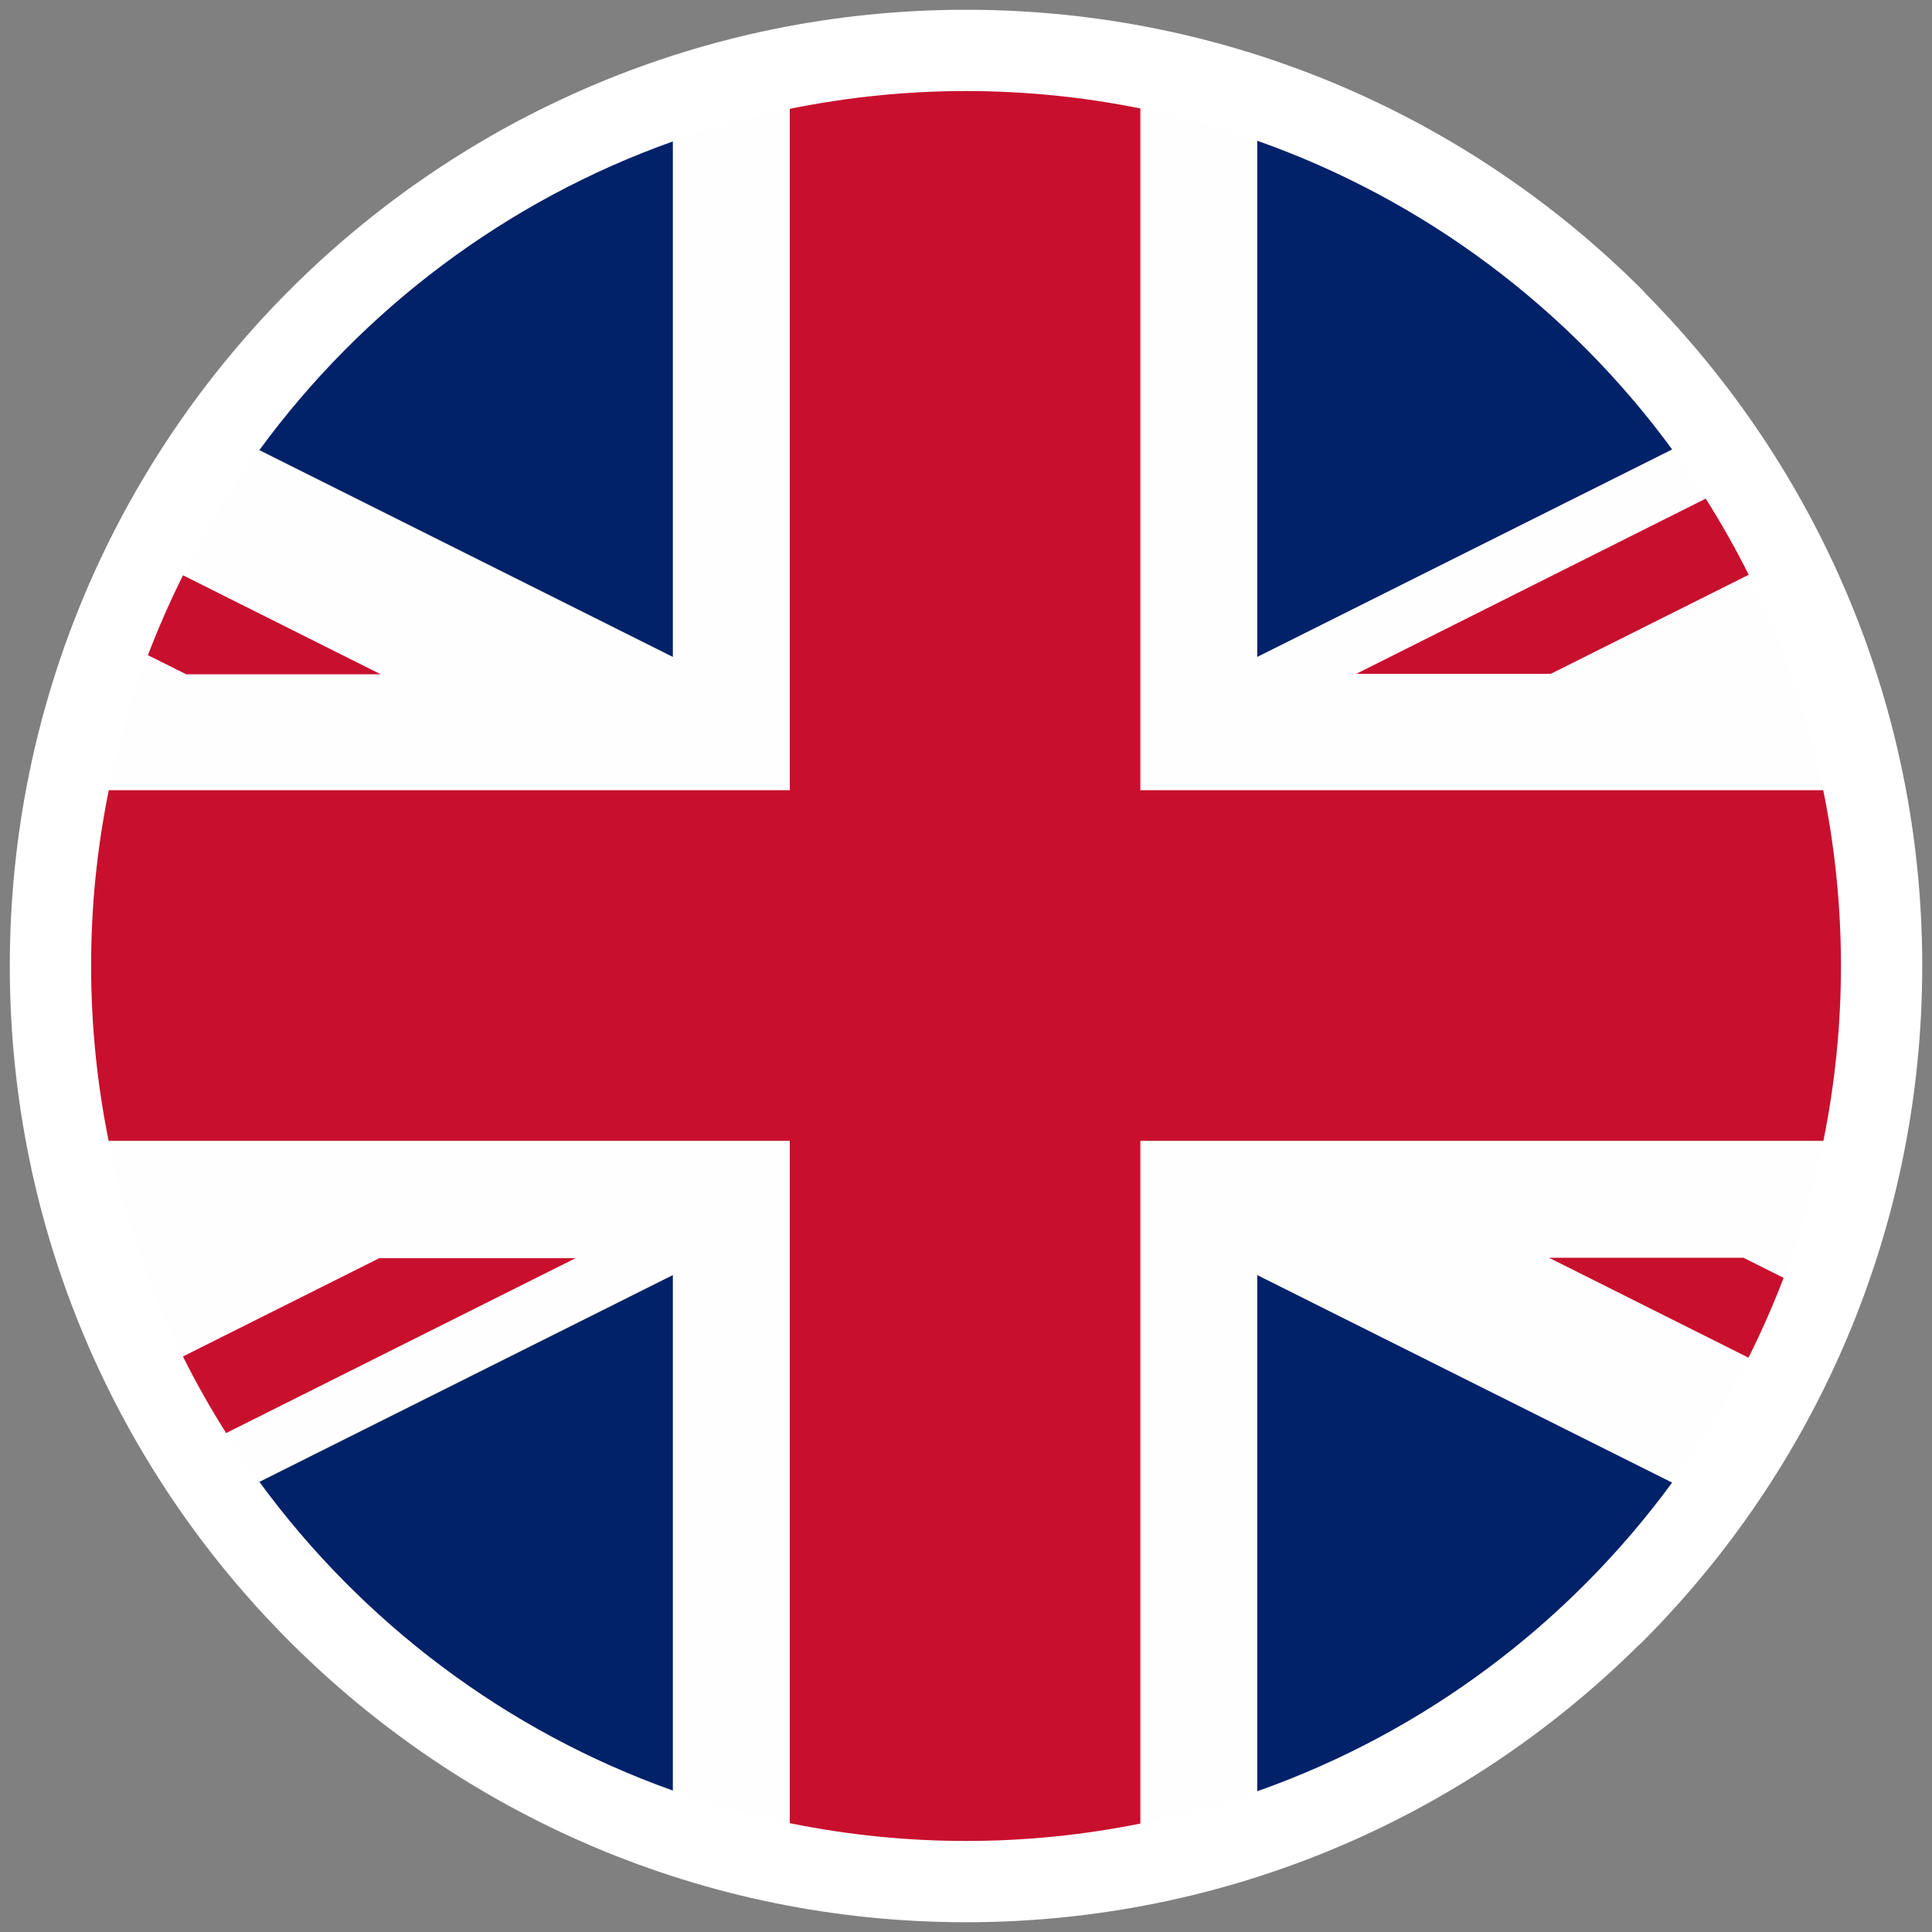
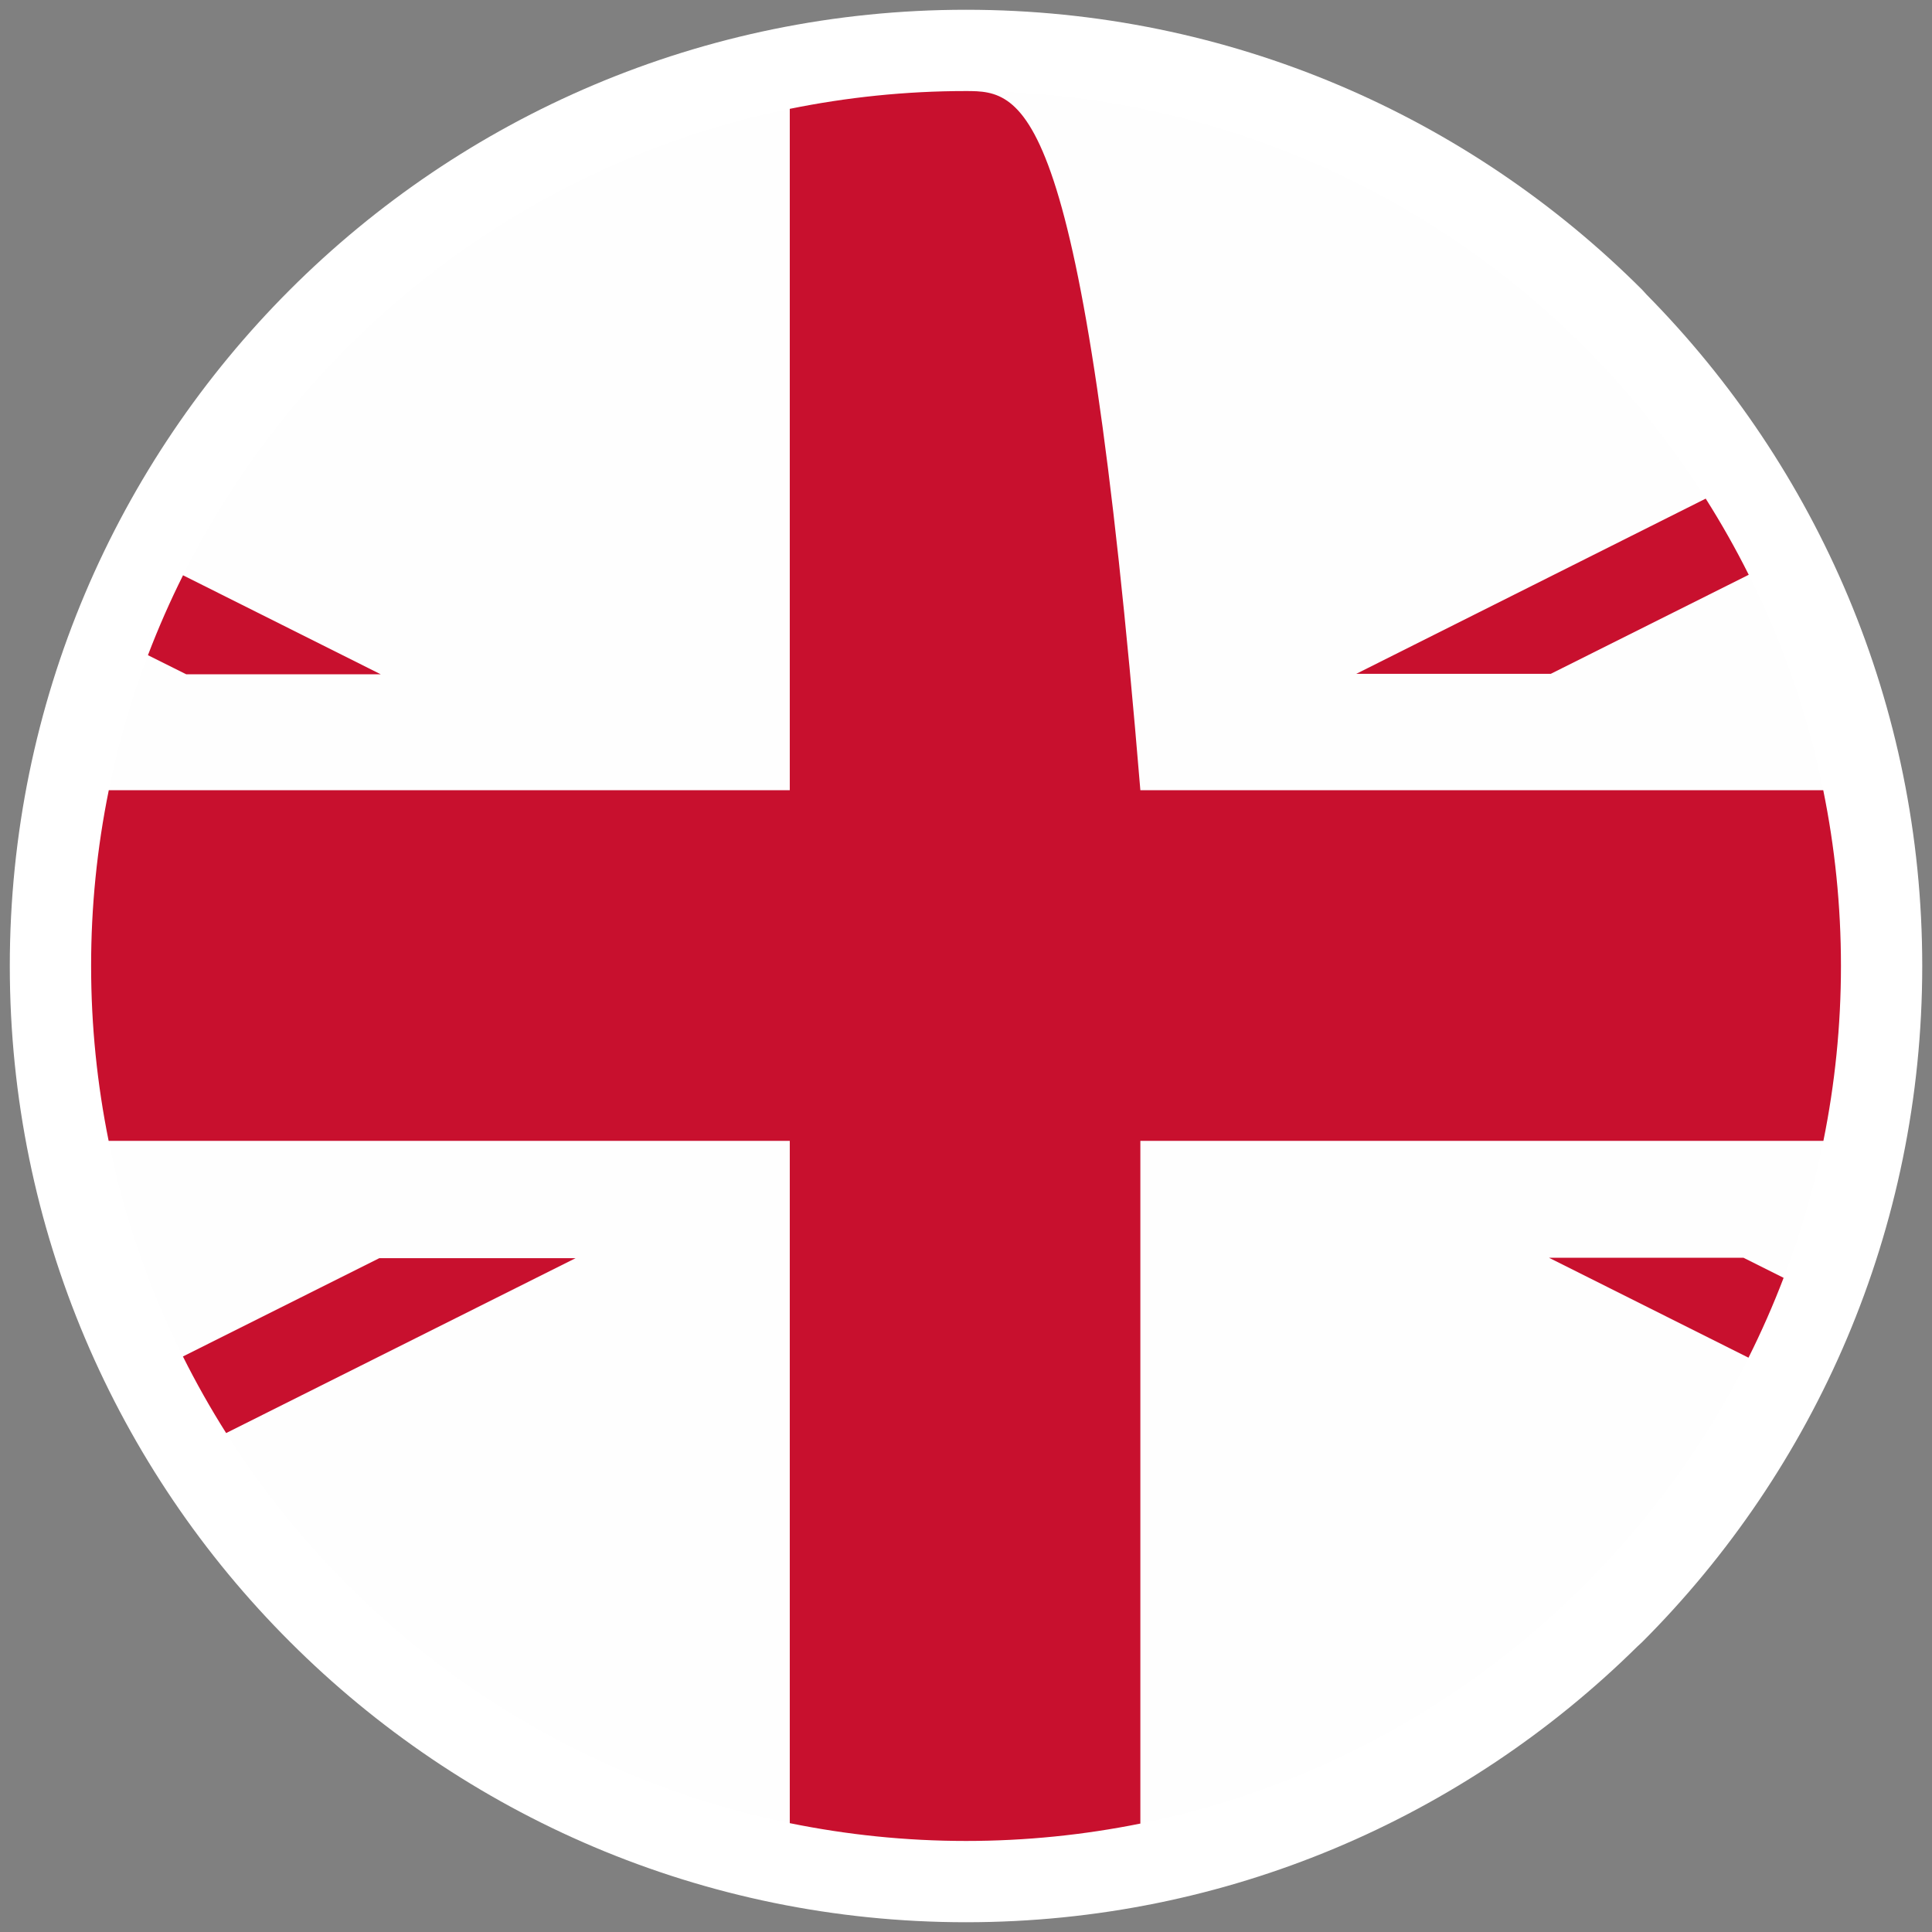
<svg xmlns="http://www.w3.org/2000/svg" width="56" height="56" viewBox="0 0 56 56" fill="none">
  <rect x="0" y="0" width="56" height="56" fill="#808080" stroke="none" />
  <g clip-path="url(#clip0_384_919)">
    <path d="M28 0.283C35.653 0.283 42.585 3.386 47.6 8.4L47.727 8.539C52.666 13.544 55.717 20.418 55.717 27.999C55.717 35.652 52.612 42.584 47.597 47.598L47.459 47.726C42.452 52.667 35.576 55.717 28 55.717C20.356 55.717 13.426 52.61 8.409 47.593C3.388 42.584 0.284 35.652 0.284 27.999C0.284 20.345 3.387 13.415 8.402 8.4C13.416 3.386 20.348 0.283 28 0.283Z" fill="white" />
    <path d="M28 2.639C42.006 2.639 53.361 13.994 53.361 27.999C53.361 42.005 42.006 53.361 28 53.361C13.995 53.361 2.641 42.005 2.641 27.999C2.641 13.994 13.995 2.639 28 2.639Z" fill="#FEFEFE" />
-     <path d="M19.503 19.041V4.1C14.661 5.822 10.497 8.976 7.518 13.047L19.503 19.041ZM19.503 36.959V51.9C14.663 50.178 10.501 47.026 7.519 42.953L19.503 36.959ZM36.442 36.959V51.92C41.3 50.206 45.476 47.052 48.467 42.974L36.442 36.959ZM36.442 19.041V4.08C41.3 5.794 45.479 8.948 48.468 13.027L36.442 19.041Z" fill="#012169" />
-     <path d="M50.535 36.456H44.897L50.681 39.353C51.057 38.602 51.397 37.83 51.699 37.039L50.535 36.456ZM49.441 14.453L39.313 19.531H44.951L50.688 16.66C50.309 15.903 49.892 15.166 49.441 14.453ZM22.892 33.069V52.845C24.542 53.181 26.25 53.361 28 53.361C29.73 53.361 31.421 53.186 33.054 52.857V33.069H52.852C53.184 31.431 53.361 29.737 53.361 27.999C53.361 26.255 53.184 24.551 52.848 22.905H33.054V3.144C31.391 2.808 29.697 2.639 28 2.639C26.25 2.639 24.542 2.82 22.892 3.155V22.905H3.153C2.812 24.581 2.64 26.288 2.641 27.999C2.641 29.737 2.818 31.431 3.149 33.069H22.892ZM5.397 19.544H11.035L5.305 16.675C4.93 17.426 4.589 18.201 4.288 18.991L5.397 19.544ZM16.632 36.469H10.994L5.302 39.318C5.682 40.078 6.1 40.819 6.555 41.538L16.683 36.469H16.632Z" fill="#C8102E" />
+     <path d="M50.535 36.456H44.897L50.681 39.353C51.057 38.602 51.397 37.83 51.699 37.039L50.535 36.456ZM49.441 14.453L39.313 19.531H44.951L50.688 16.66C50.309 15.903 49.892 15.166 49.441 14.453ZM22.892 33.069V52.845C24.542 53.181 26.25 53.361 28 53.361C29.73 53.361 31.421 53.186 33.054 52.857V33.069H52.852C53.184 31.431 53.361 29.737 53.361 27.999C53.361 26.255 53.184 24.551 52.848 22.905H33.054C31.391 2.808 29.697 2.639 28 2.639C26.25 2.639 24.542 2.82 22.892 3.155V22.905H3.153C2.812 24.581 2.64 26.288 2.641 27.999C2.641 29.737 2.818 31.431 3.149 33.069H22.892ZM5.397 19.544H11.035L5.305 16.675C4.93 17.426 4.589 18.201 4.288 18.991L5.397 19.544ZM16.632 36.469H10.994L5.302 39.318C5.682 40.078 6.1 40.819 6.555 41.538L16.683 36.469H16.632Z" fill="#C8102E" />
  </g>
  <defs>
    <clipPath id="clip0_384_919">
      <rect width="56" height="56" fill="white" />
    </clipPath>
  </defs>
</svg>